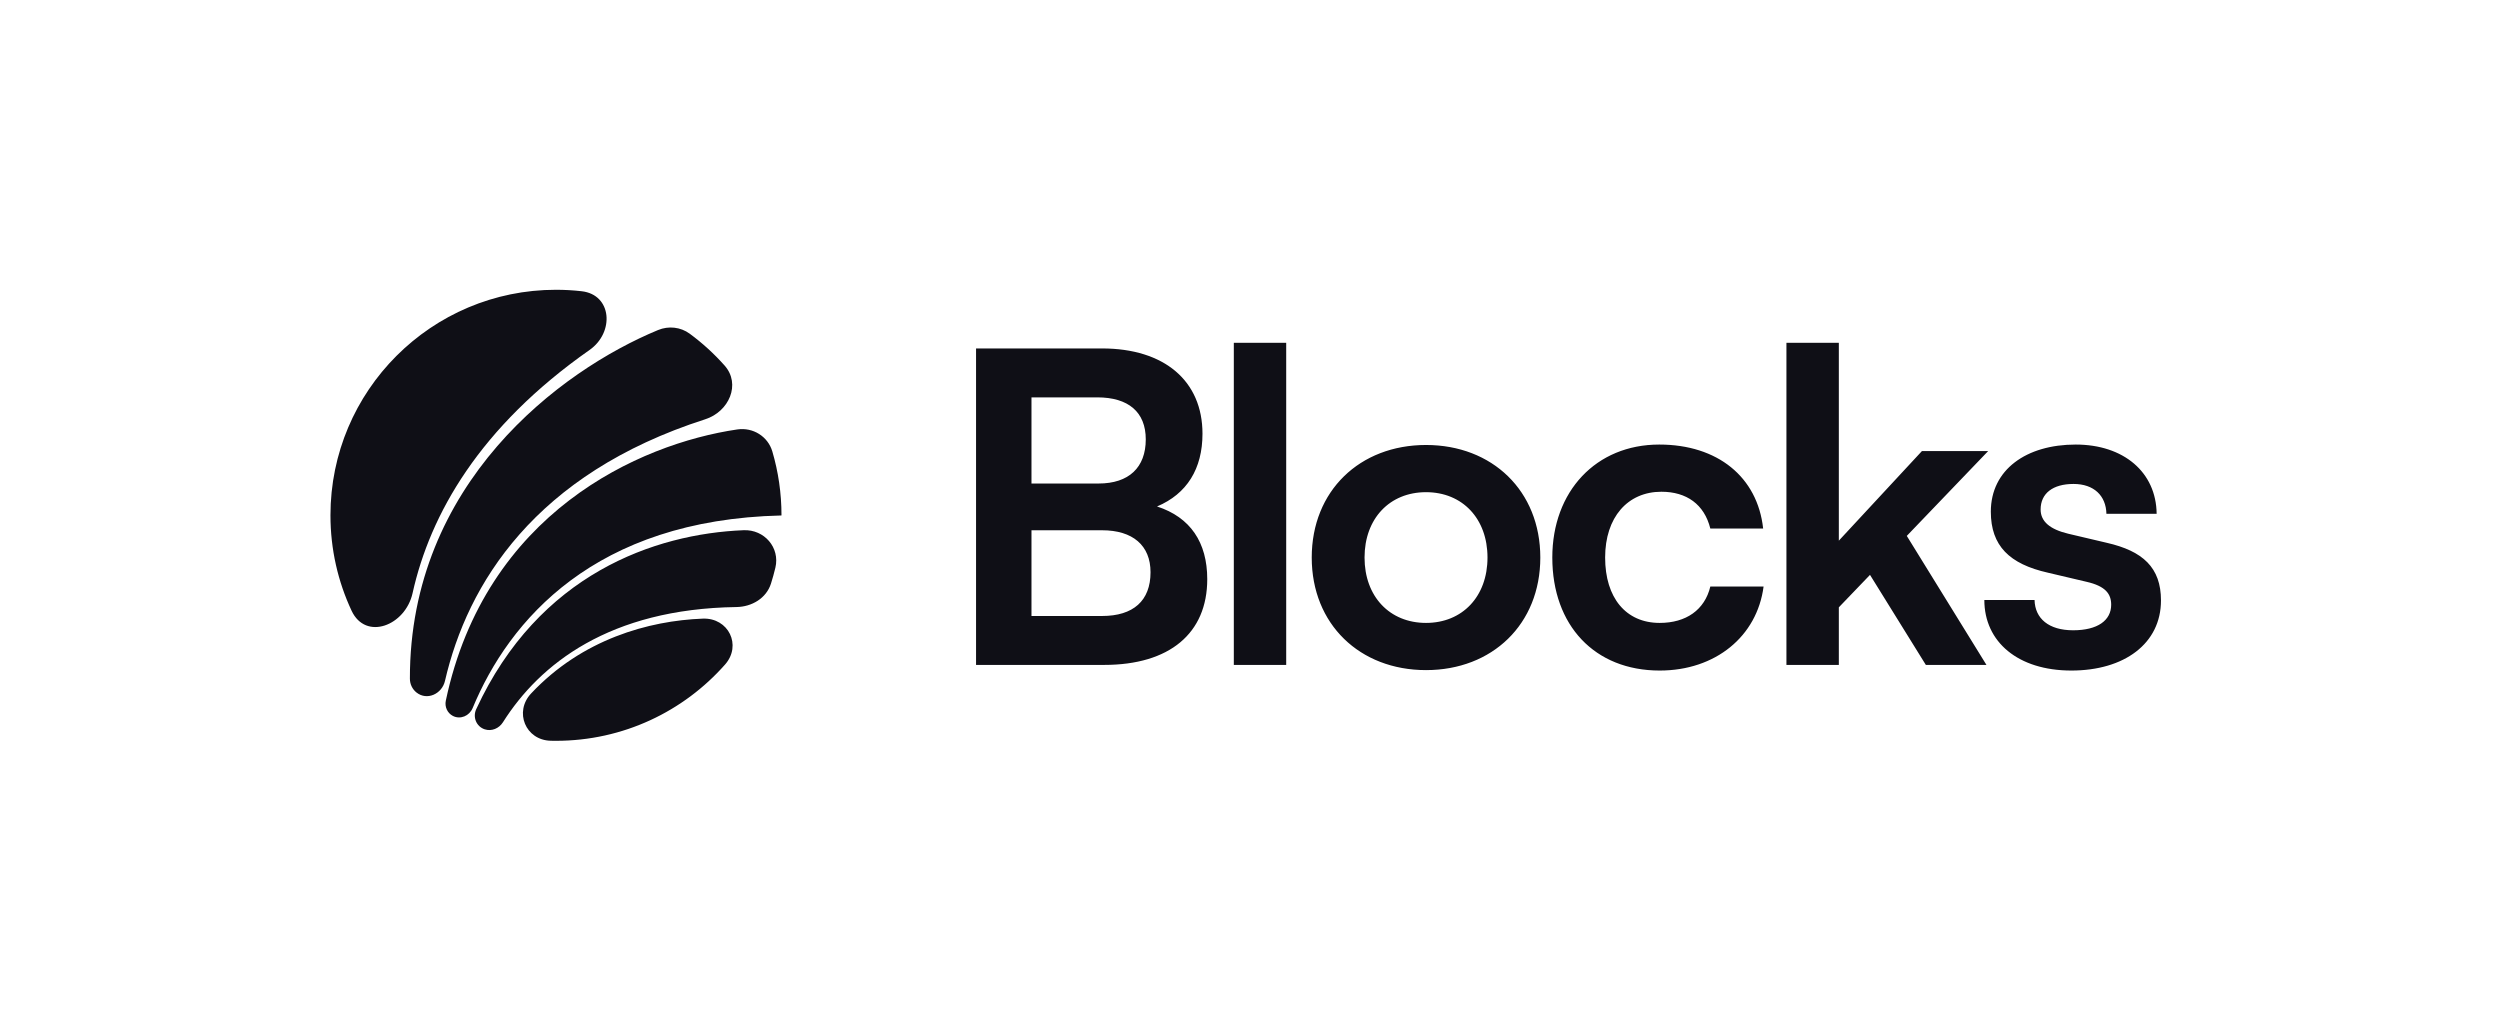
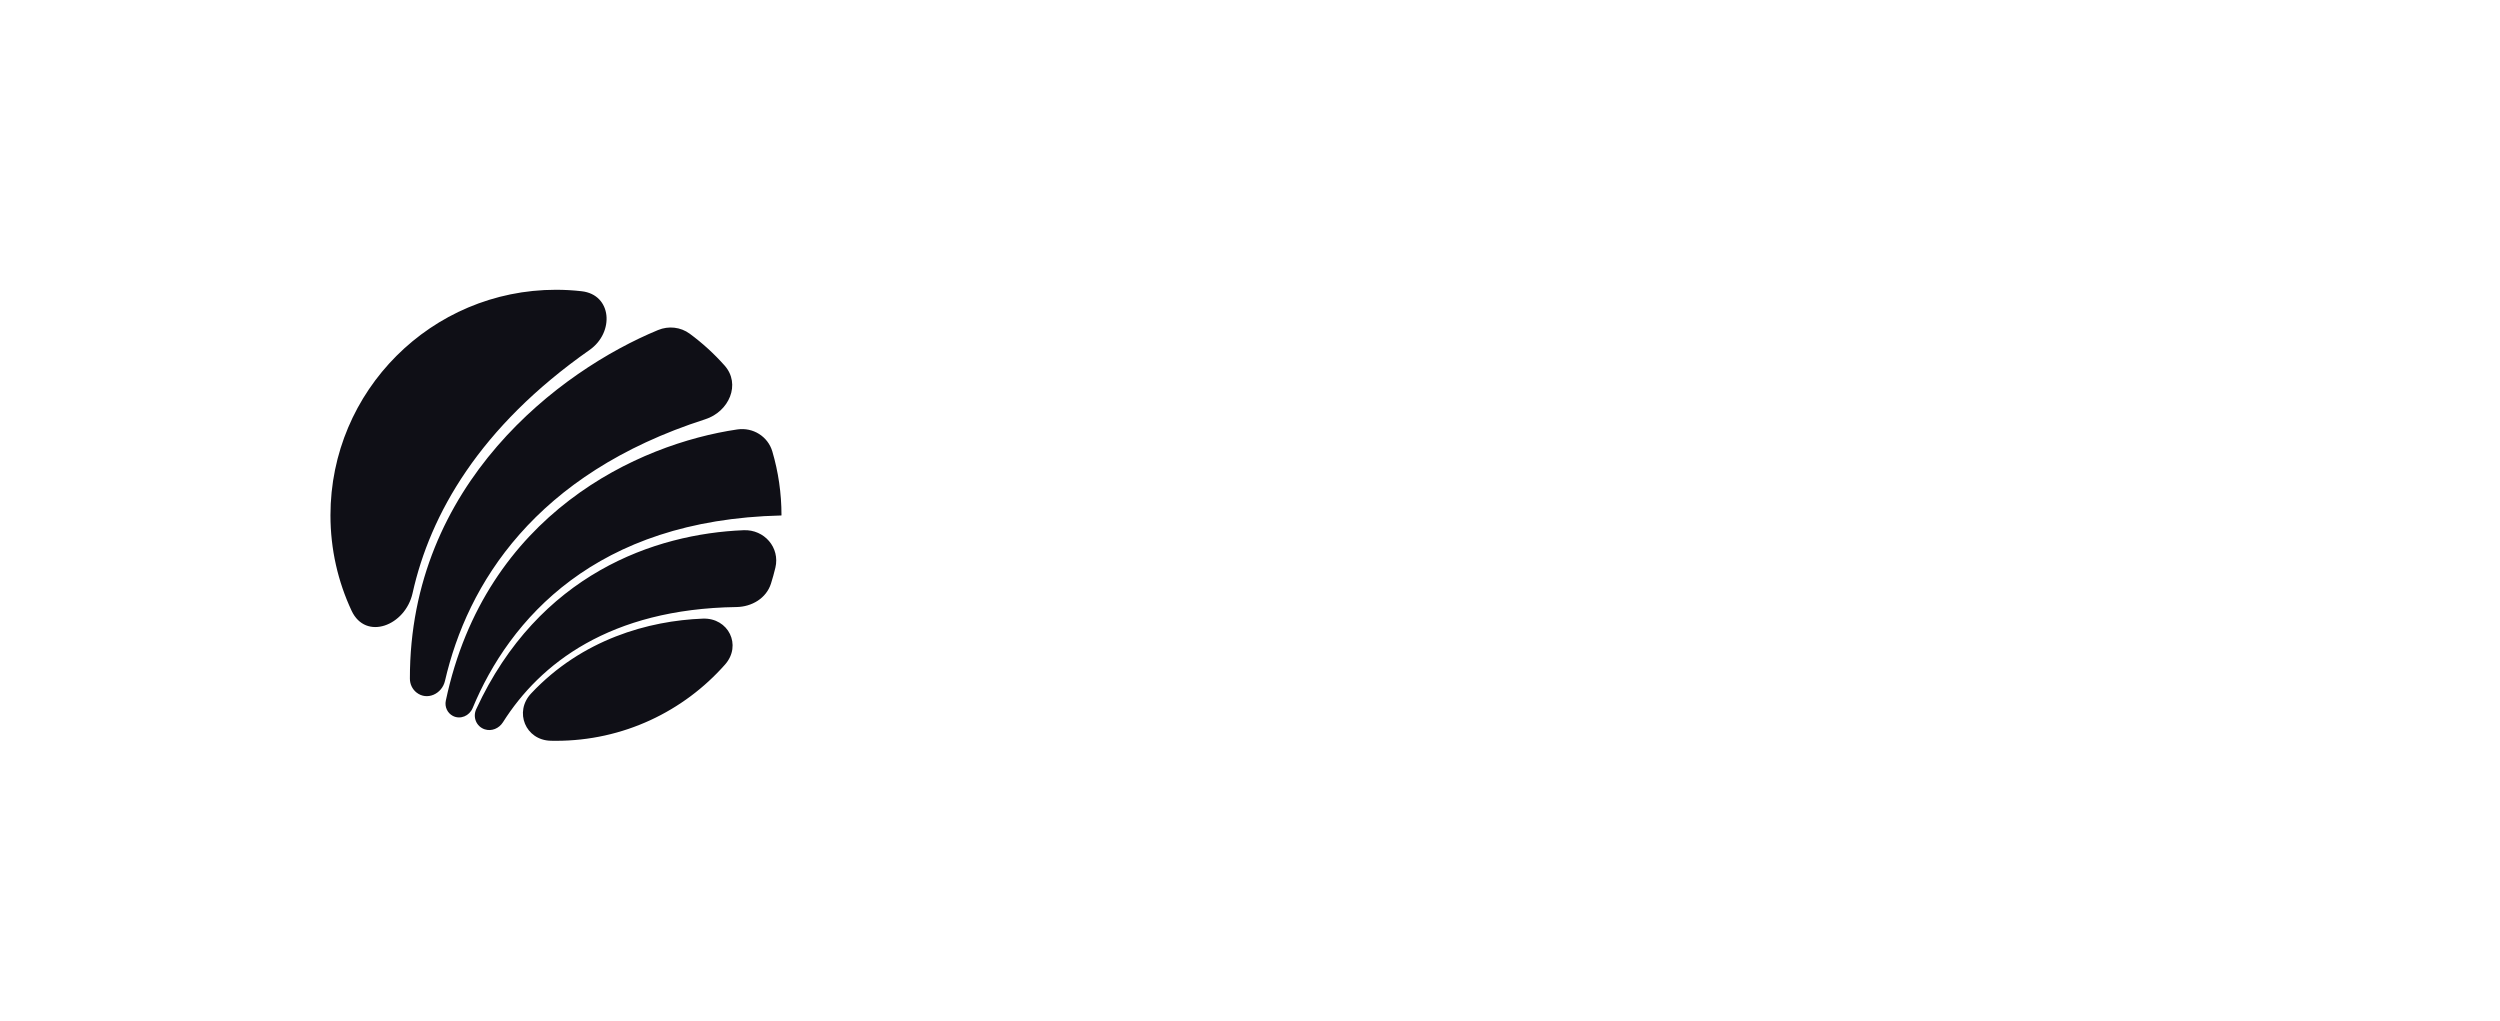
<svg xmlns="http://www.w3.org/2000/svg" width="169" height="69" viewBox="0 0 169 69" fill="none">
  <path fill-rule="evenodd" clip-rule="evenodd" d="M50.272 35.842C51.667 35.785 52.739 37.016 52.416 38.375C52.329 38.74 52.229 39.099 52.117 39.453C51.802 40.443 50.823 41.021 49.785 41.036C41.203 41.16 36.49 44.886 33.997 48.827C33.734 49.243 33.231 49.457 32.764 49.301C32.202 49.114 31.943 48.482 32.191 47.943C36.403 38.81 44.257 36.085 50.272 35.842ZM52.829 34.834C52.829 34.84 52.824 34.845 52.818 34.846C40.205 35.136 34.411 41.931 31.951 47.865C31.732 48.394 31.124 48.658 30.616 48.397C30.241 48.204 30.05 47.778 30.137 47.366C32.811 34.696 43.171 30.011 49.842 29.03C50.899 28.875 51.909 29.497 52.211 30.522C52.613 31.89 52.829 33.337 52.829 34.834ZM27.709 45.879C27.709 46.242 27.872 46.591 28.157 46.815C28.869 47.377 29.875 46.913 30.08 46.03C31.594 39.477 36.153 32.042 47.676 28.342C49.282 27.826 50.101 25.969 48.981 24.708C48.274 23.913 47.485 23.193 46.627 22.56C46.008 22.103 45.197 22.017 44.485 22.311C37.86 25.05 27.687 32.678 27.709 45.879ZM27.89 40.097C27.399 42.301 24.724 43.33 23.767 41.285C22.851 39.326 22.339 37.14 22.339 34.834C22.339 26.415 29.165 19.589 37.584 19.589C38.17 19.589 38.747 19.622 39.316 19.687C41.374 19.919 41.55 22.469 39.854 23.658C32.417 28.869 29.078 34.759 27.89 40.097ZM37.232 50.075C35.524 50.036 34.735 48.121 35.905 46.876C39.353 43.206 43.855 41.96 47.511 41.819C49.245 41.752 50.163 43.621 49.014 44.922C46.221 48.084 42.135 50.079 37.584 50.079C37.467 50.079 37.349 50.078 37.232 50.075Z" fill="#0F0F16" />
-   <path d="M65.981 44.948V23.555H74.498C78.712 23.555 81.288 25.75 81.288 29.32C81.288 31.691 80.234 33.388 78.215 34.237C80.468 34.968 81.61 36.666 81.61 39.154C81.61 42.812 79.063 44.948 74.644 44.948H65.981ZM74.176 26.862H69.728V32.686H74.264C76.312 32.686 77.454 31.603 77.454 29.701C77.454 27.857 76.283 26.862 74.176 26.862ZM74.498 35.846H69.728V41.641H74.498C76.605 41.641 77.776 40.617 77.776 38.685C77.776 36.871 76.576 35.846 74.498 35.846ZM86.947 44.948H83.406V23.174H86.947V44.948ZM88.673 37.69C88.673 33.183 91.921 30.081 96.399 30.081C100.877 30.081 104.125 33.183 104.125 37.69C104.125 42.197 100.877 45.299 96.399 45.299C91.921 45.299 88.673 42.197 88.673 37.69ZM92.243 37.69C92.243 40.324 93.941 42.109 96.399 42.109C98.857 42.109 100.555 40.324 100.555 37.69C100.555 35.056 98.857 33.271 96.399 33.271C93.941 33.271 92.243 35.056 92.243 37.69ZM104.936 37.69C104.936 33.212 107.892 30.052 112.165 30.052C116.116 30.052 118.808 32.247 119.189 35.729H115.618C115.209 34.09 114.009 33.242 112.311 33.242C110.028 33.242 108.507 34.968 108.507 37.69C108.507 40.412 109.911 42.109 112.194 42.109C113.979 42.109 115.238 41.231 115.618 39.651H119.218C118.779 43.017 115.969 45.329 112.194 45.329C107.804 45.329 104.936 42.285 104.936 37.69ZM124.305 44.948H120.763V23.174H124.305V36.549L129.924 30.491H134.401L128.899 36.227L134.284 44.948H130.187L126.412 38.861L124.305 41.056V44.948ZM134.141 40.558H137.536C137.565 41.817 138.502 42.607 140.141 42.607C141.809 42.607 142.716 41.934 142.716 40.88C142.716 40.149 142.336 39.622 141.048 39.329L138.443 38.715C135.839 38.129 134.58 36.9 134.58 34.588C134.58 31.749 136.98 30.052 140.316 30.052C143.565 30.052 145.76 31.925 145.789 34.734H142.394C142.365 33.505 141.546 32.715 140.17 32.715C138.765 32.715 137.946 33.359 137.946 34.442C137.946 35.261 138.59 35.788 139.819 36.081L142.424 36.695C144.853 37.251 146.082 38.363 146.082 40.588C146.082 43.514 143.594 45.329 140.024 45.329C136.424 45.329 134.141 43.397 134.141 40.558Z" fill="#0F0F16" />
</svg>